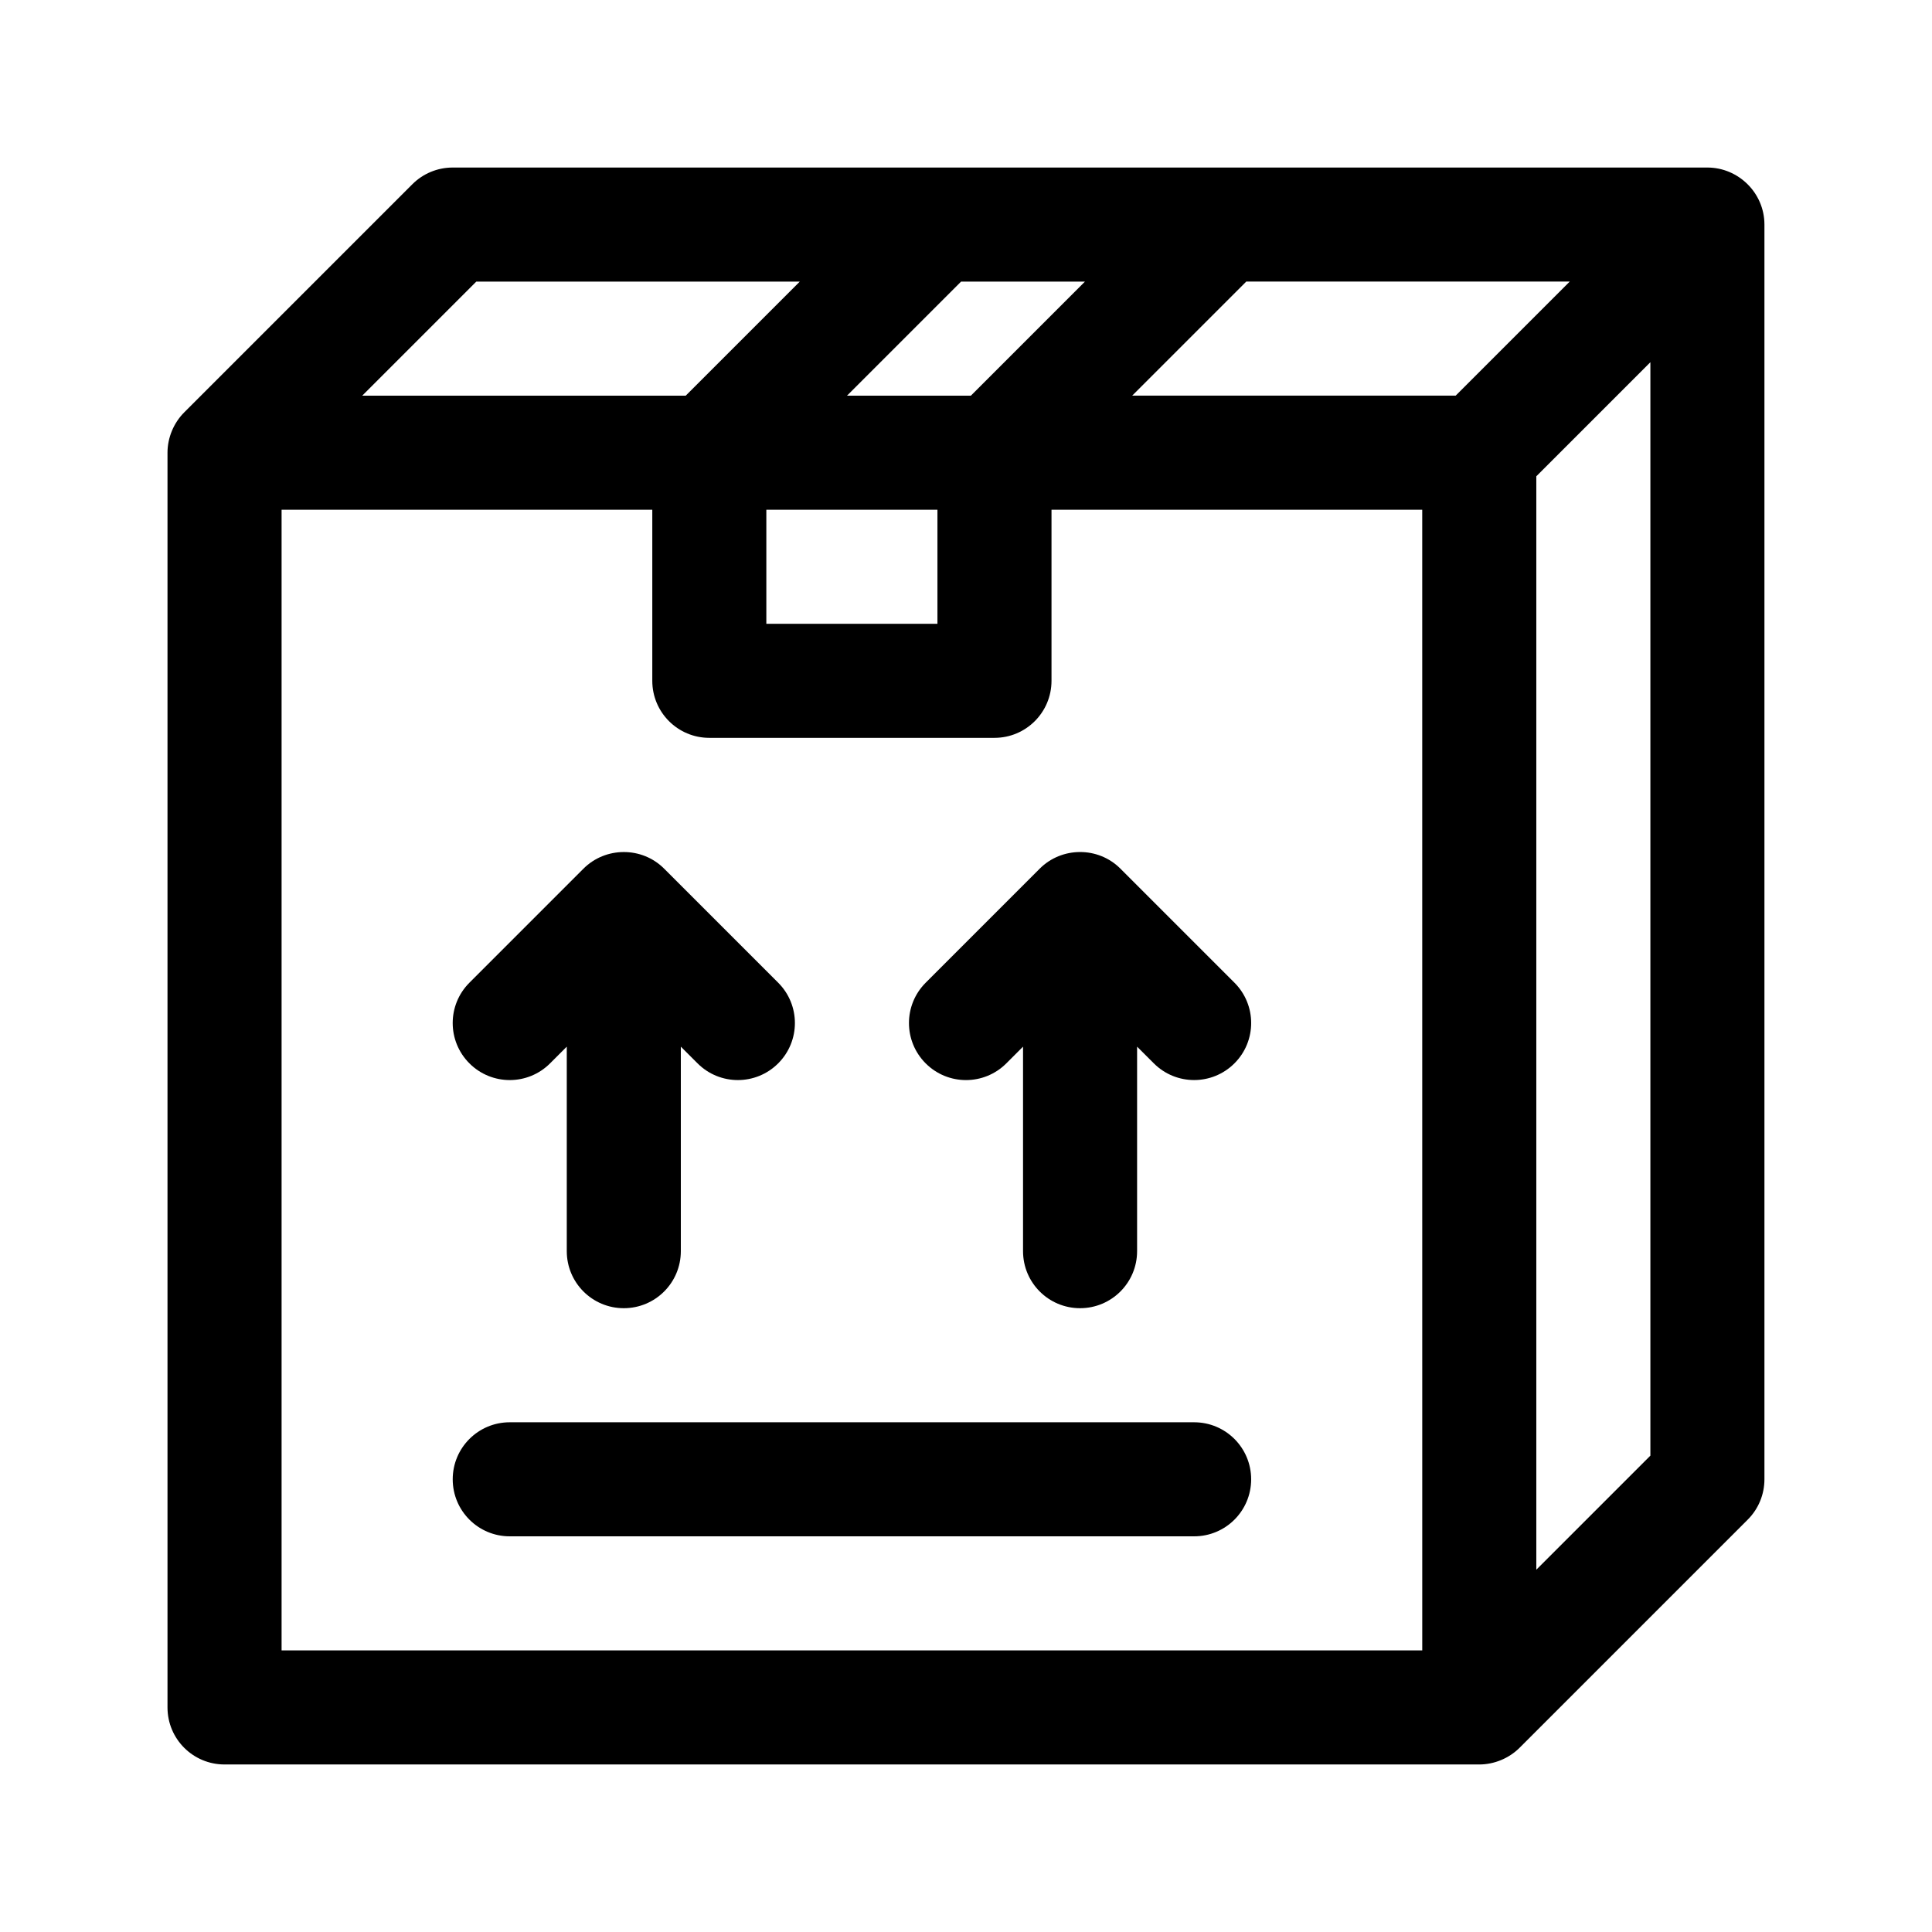
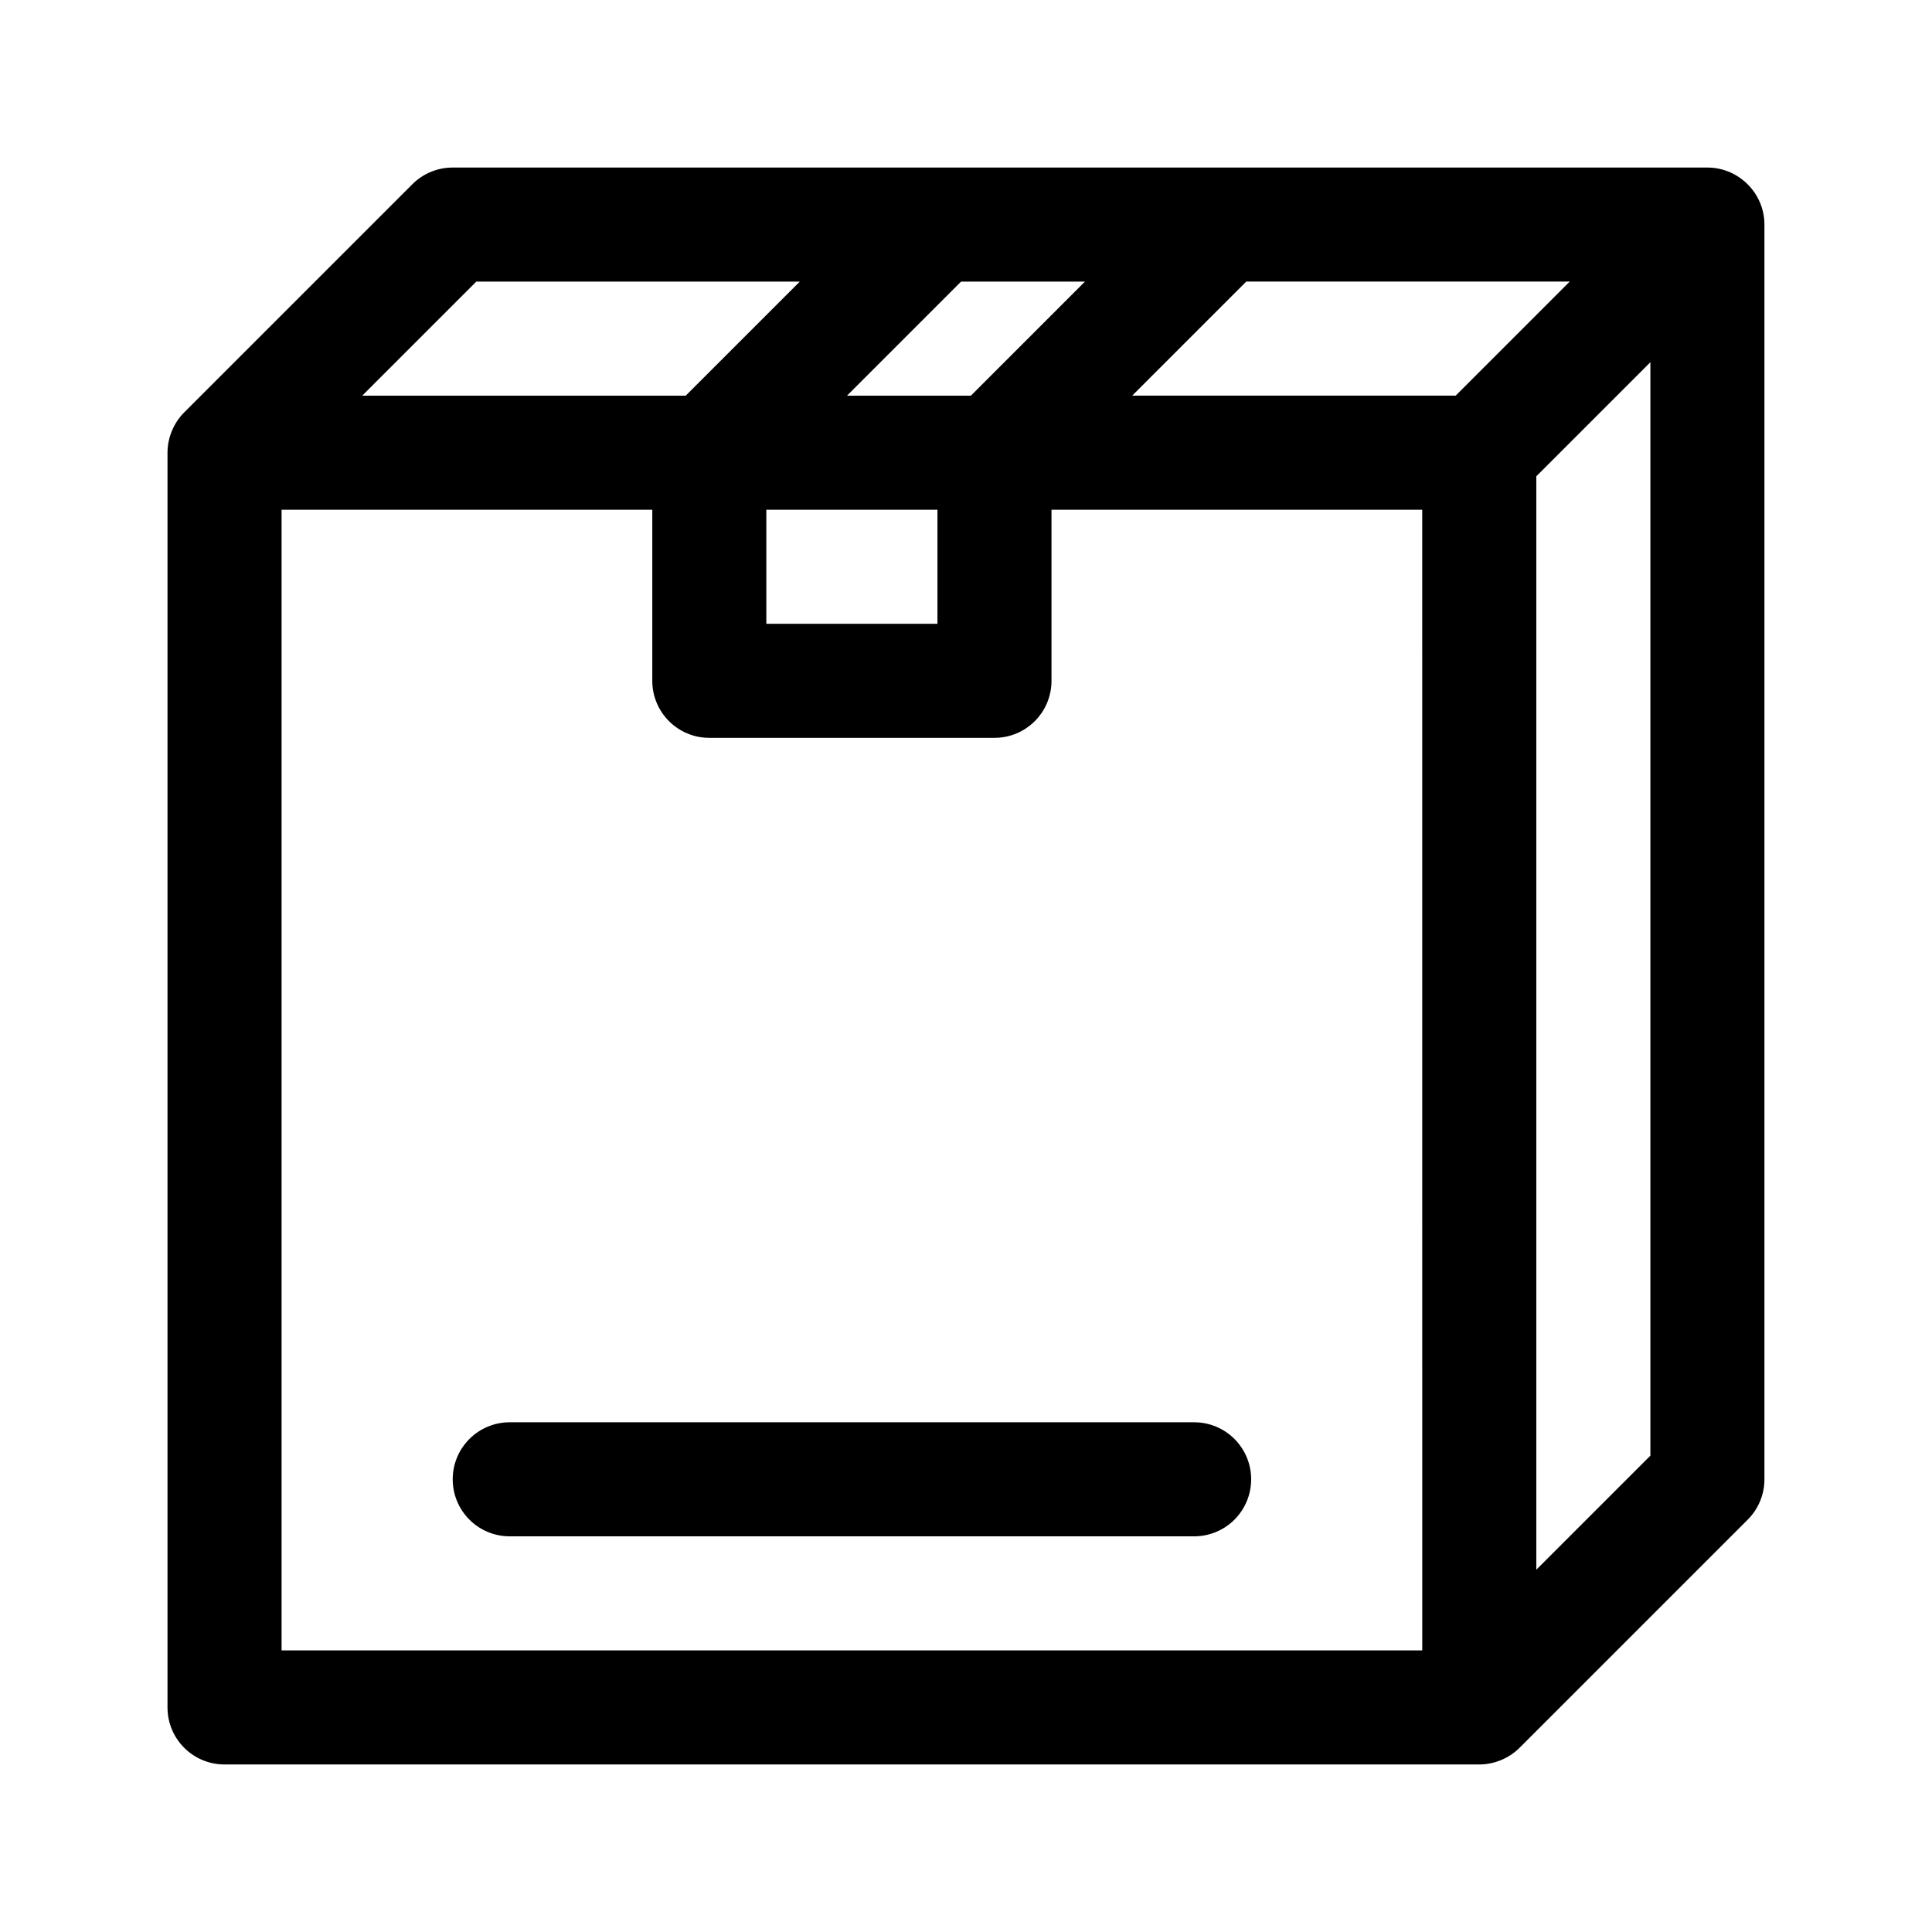
<svg xmlns="http://www.w3.org/2000/svg" fill="#000000" width="800px" height="800px" version="1.1" viewBox="144 144 512 512">
  <g>
    <path d="m596.48 188.4h-332.52c-4.016 0-7.856 1.594-10.688 4.43l-60.445 60.445c-2.816 2.809-4.438 6.75-4.438 10.695v332.52c0 8.352 6.762 15.113 15.113 15.113h332.52c3.949 0 7.894-1.629 10.707-4.449l60.438-60.438c2.836-2.828 4.426-6.668 4.426-10.684v-332.52c0-8.383-6.906-15.113-15.113-15.113zm-197.79 30.23h32.828l-30.23 30.23h-32.828zm-6.258 60.457v30.23h-45.344v-30.23zm-122.21-60.457h85.727l-30.23 30.23-85.723-0.004zm250.69 362.74h-302.29v-302.29h98.242v45.344c0 8.348 6.762 15.113 15.113 15.113h75.57c8.352 0 15.113-6.766 15.113-15.113v-45.344h98.246zm8.855-332.52h-85.727l30.23-30.23h85.727zm51.602 280.91-30.23 30.23v-289.77l30.23-30.23z" />
-     <path d="m268.4 425.8c-5.906-5.906-5.906-15.469 0-21.371l30.215-30.215c5.828-5.844 15.492-5.926 21.398 0l30.215 30.215c5.906 5.906 5.906 15.469 0 21.371-5.906 5.906-15.469 5.906-21.371 0l-4.43-4.426v54.199c0 8.352-6.762 15.113-15.113 15.113s-15.113-6.762-15.113-15.113v-54.199l-4.43 4.43c-5.902 5.902-15.465 5.902-21.371-0.004z" />
-     <path d="m419.53 374.21c5.828-5.844 15.492-5.926 21.398 0l30.215 30.215c5.906 5.906 5.906 15.469 0 21.371-5.906 5.906-15.469 5.906-21.371 0l-4.43-4.422v54.199c0 8.352-6.762 15.113-15.113 15.113-8.352 0-15.113-6.762-15.113-15.113v-54.199l-4.43 4.43c-5.906 5.906-15.469 5.906-21.371 0-5.906-5.906-5.906-15.469 0-21.371z" />
    <path d="m475.57 536.03c0 8.352-6.762 15.113-15.113 15.113h-181.37c-8.352 0-15.113-6.762-15.113-15.113 0-8.352 6.762-15.113 15.113-15.113h181.37c8.352 0 15.113 6.762 15.113 15.113z" />
  </g>
</svg>